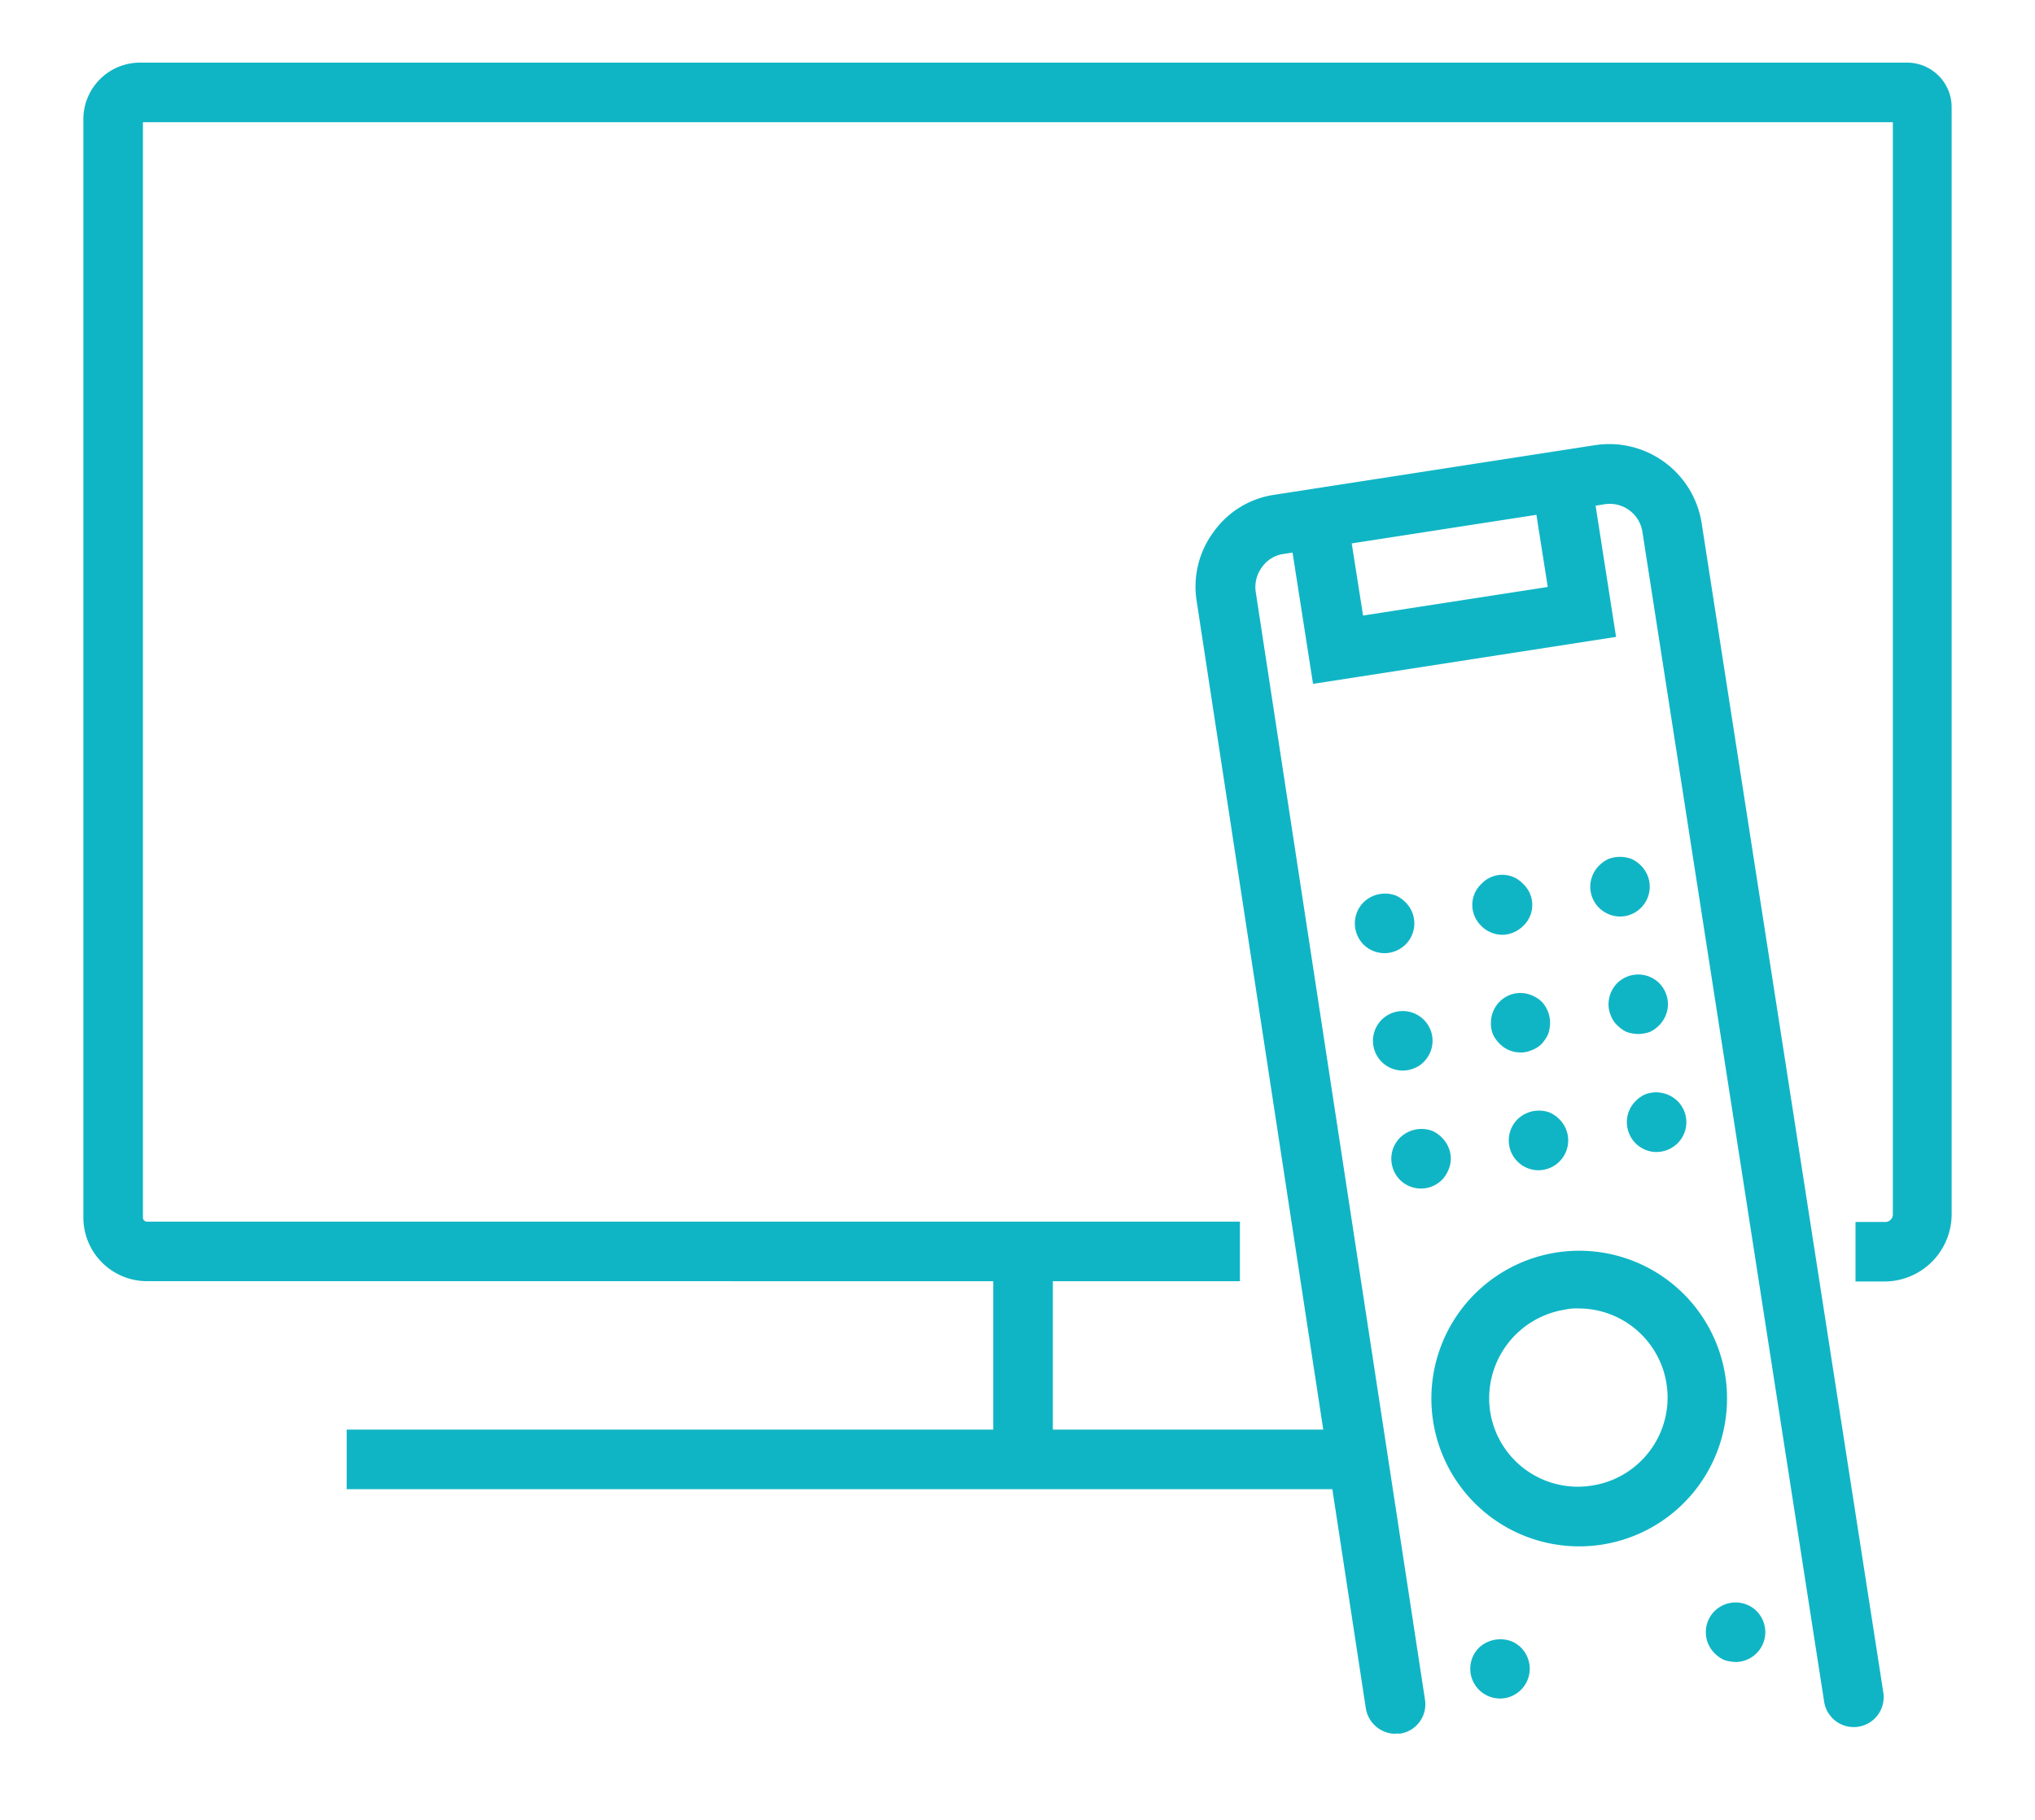
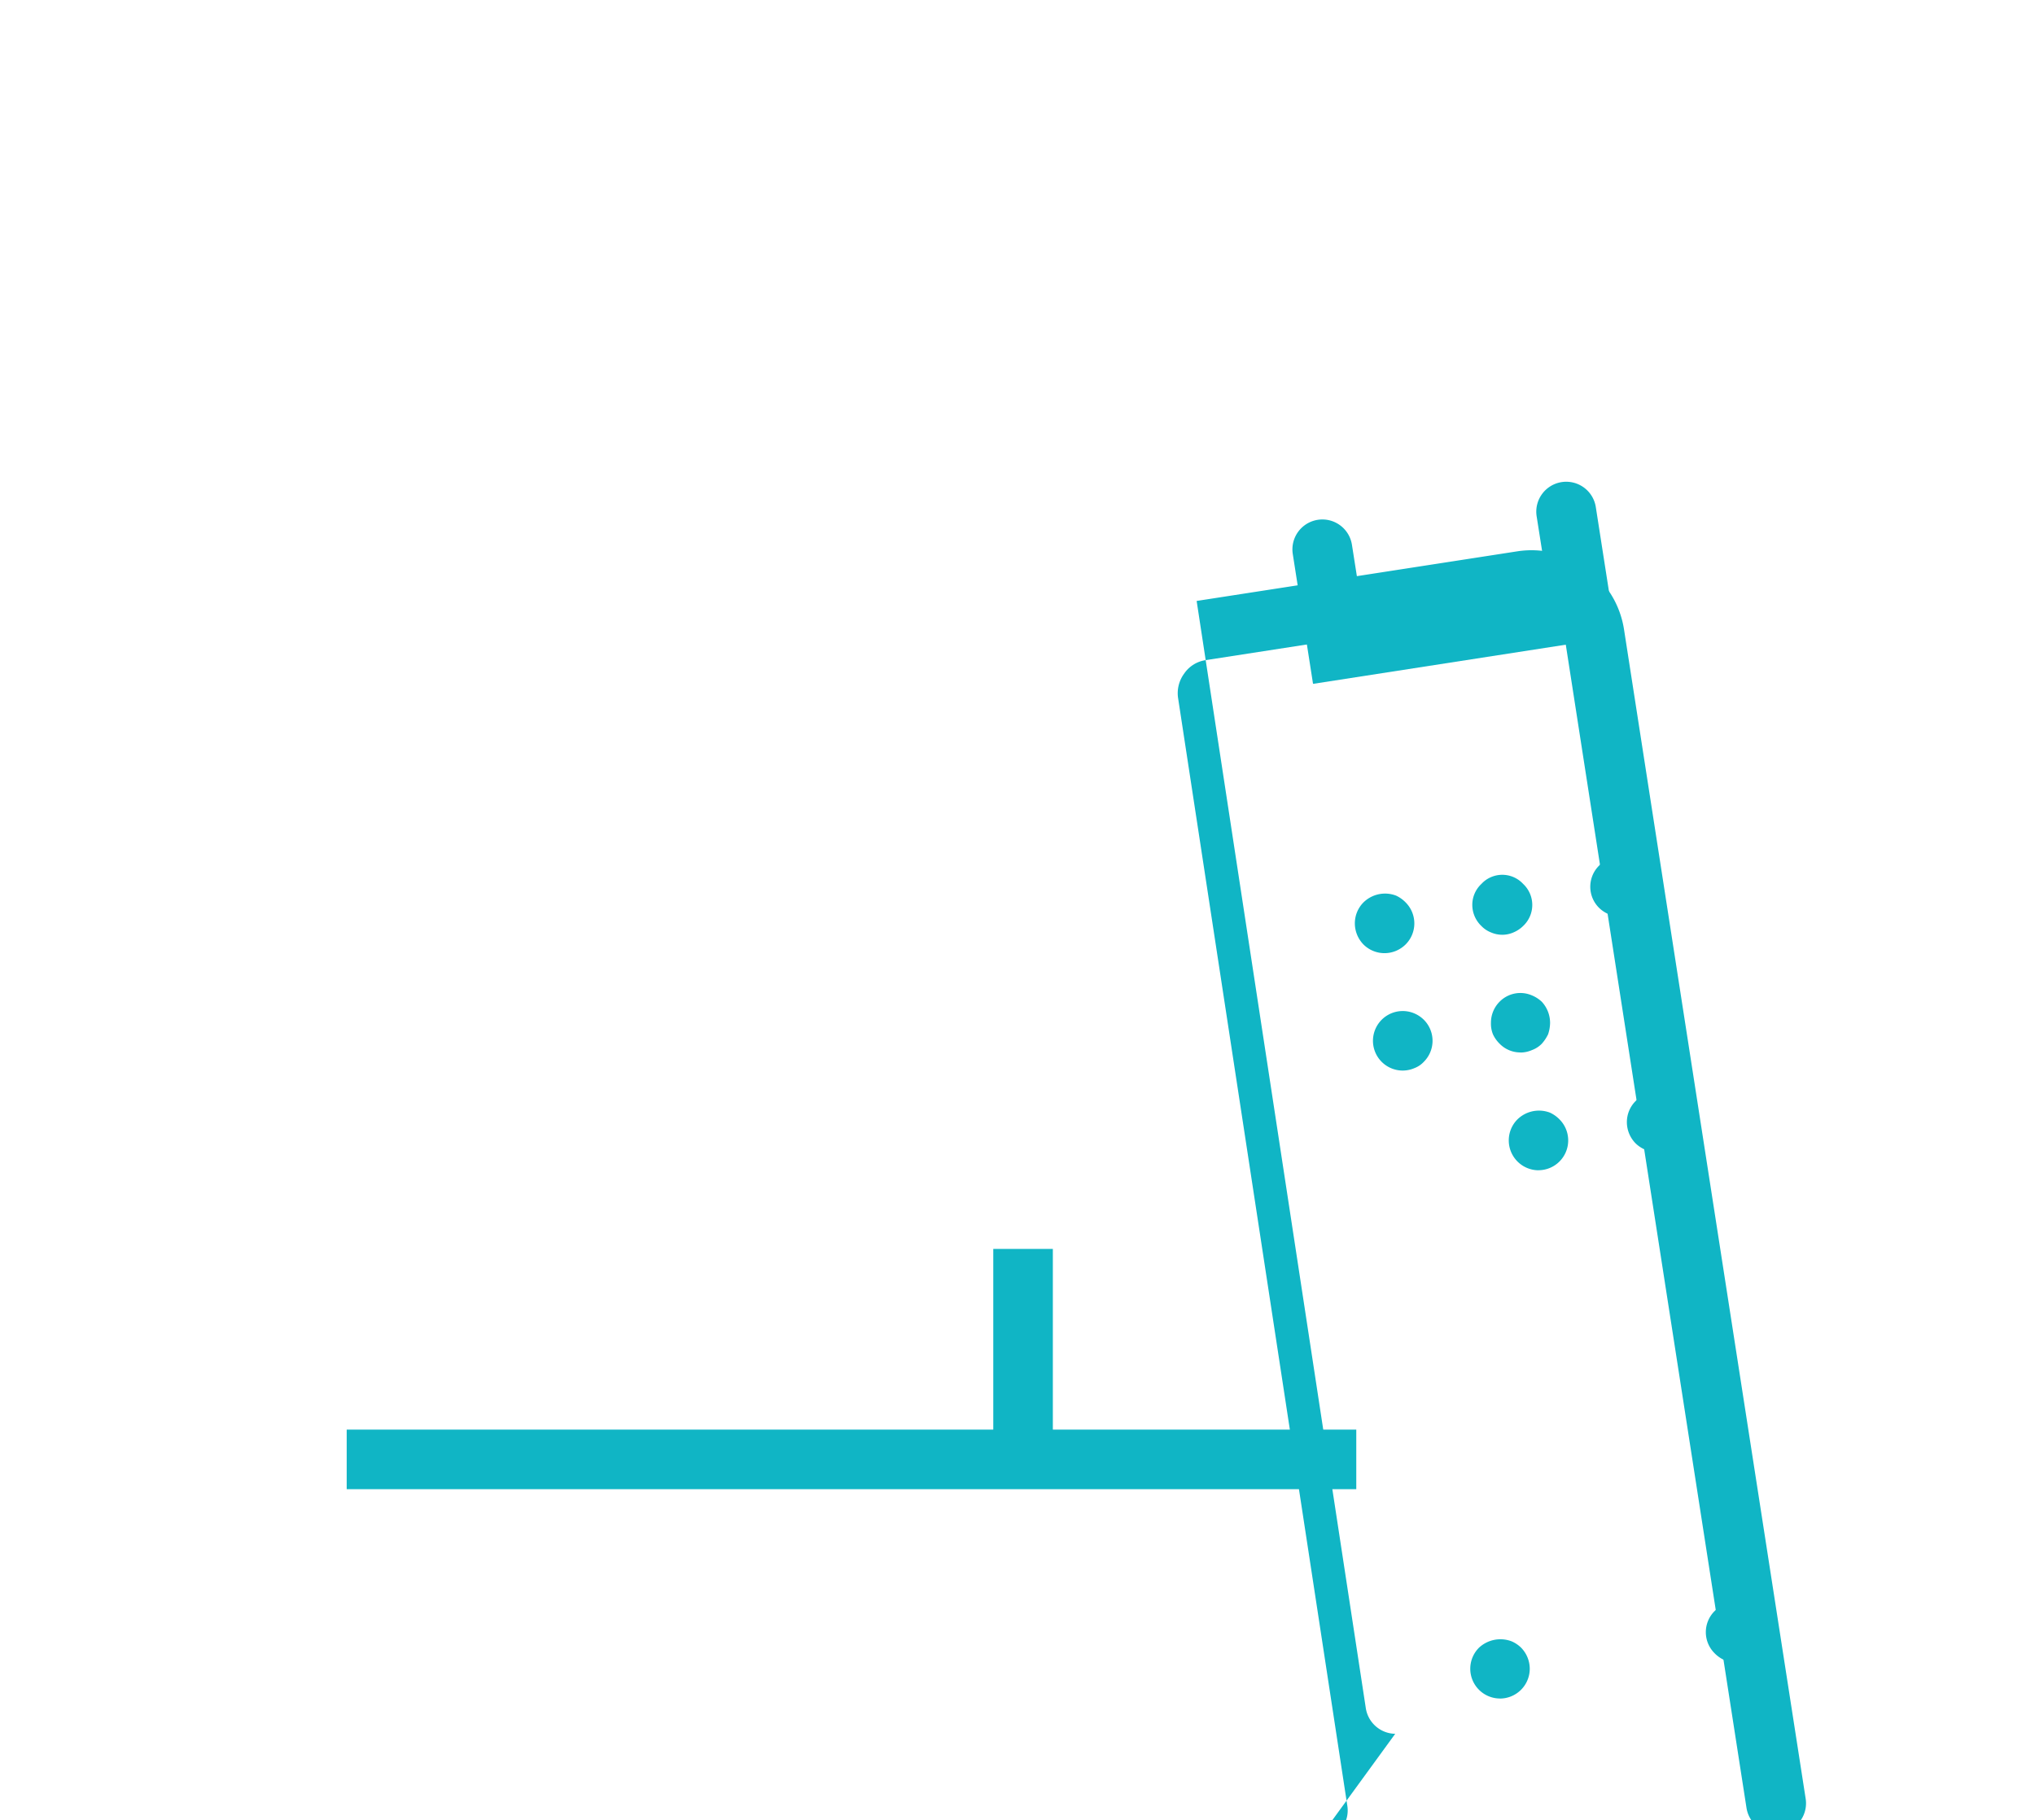
<svg xmlns="http://www.w3.org/2000/svg" width="47.04" height="42.08" viewBox="0 0 47.04 42.08">
  <defs>
    <clipPath id="clip-path">
      <rect id="Rectangle_147" data-name="Rectangle 147" width="47.04" height="42.08" transform="translate(-2388.452 2161.552)" fill="#10b5c5" />
    </clipPath>
  </defs>
  <g id="tv_ico-lp-digital_turquise" transform="translate(2388.452 -2161.552)" clip-path="url(#clip-path)">
    <g id="Warstwa_1" data-name="Warstwa 1" transform="translate(-2386.525 2163)">
      <g id="Group_1735" data-name="Group 1735">
-         <path id="Path_9310" data-name="Path 9310" d="M41.653,28.176h-.689V26.8h.689a.174.174,0,0,0,.174-.174V1.377H1.377V26.7a.092.092,0,0,0,.092.092H26.734v1.377H1.469A1.473,1.473,0,0,1,0,26.7V1.3A1.309,1.309,0,0,1,1.3,0H42.158a1.029,1.029,0,0,1,1.028,1.037V26.624a1.556,1.556,0,0,1-1.552,1.552Z" fill="#10b5c5" />
        <rect id="Rectangle_145" data-name="Rectangle 145" width="23.337" height="1.377" transform="translate(6.087 31.6)" fill="#10b5c5" />
        <rect id="Rectangle_146" data-name="Rectangle 146" width="1.377" height="5.169" transform="translate(21.033 27.423)" fill="#10b5c5" />
      </g>
      <g id="Group_1740" data-name="Group 1740" transform="translate(25.707 8.826)">
-         <path id="Path_9311" data-name="Path 9311" d="M32.618,39.42a.7.7,0,0,1-.679-.588l-3.911-25.6a2.12,2.12,0,0,1,.395-1.6,2.091,2.091,0,0,1,1.4-.854l7.418-1.148a2.163,2.163,0,0,1,2.46,1.8l4.2,27.037a.692.692,0,0,1-1.368.211l-4.2-27.037a.763.763,0,0,0-.881-.643l-7.418,1.148a.729.729,0,0,0-.5.312.765.765,0,0,0-.138.578l3.911,25.6a.685.685,0,0,1-.578.78h-.1Z" transform="translate(-28.001 -9.614)" fill="#10b5c5" />
+         <path id="Path_9311" data-name="Path 9311" d="M32.618,39.42a.7.7,0,0,1-.679-.588l-3.911-25.6l7.418-1.148a2.163,2.163,0,0,1,2.46,1.8l4.2,27.037a.692.692,0,0,1-1.368.211l-4.2-27.037a.763.763,0,0,0-.881-.643l-7.418,1.148a.729.729,0,0,0-.5.312.765.765,0,0,0-.138.578l3.911,25.6a.685.685,0,0,1-.578.78h-.1Z" transform="translate(-28.001 -9.614)" fill="#10b5c5" />
        <g id="Group_1736" data-name="Group 1736" transform="translate(4.525 14.978)">
          <path id="Path_9312" data-name="Path 9312" d="M39.549,27.307a.659.659,0,0,1-.266-.055.712.712,0,0,1-.22-.147.7.7,0,0,1-.2-.487.688.688,0,0,1,.2-.487.741.741,0,0,1,.22-.156.712.712,0,0,1,.753.156.687.687,0,0,1,0,.973.712.712,0,0,1-.22.147.692.692,0,0,1-.266.055Z" transform="translate(-33.416 -25.928)" fill="#10b5c5" />
          <path id="Path_9313" data-name="Path 9313" d="M36.579,27.767a.69.69,0,0,1-.689-.689.688.688,0,0,1,.2-.487.712.712,0,0,1,.753-.156.741.741,0,0,1,.22.156.689.689,0,0,1-.487,1.175Z" transform="translate(-33.173 -25.966)" fill="#10b5c5" />
-           <path id="Path_9314" data-name="Path 9314" d="M33.619,28.227a.688.688,0,0,1-.487-.2.7.7,0,0,1-.2-.487.688.688,0,0,1,.2-.487.712.712,0,0,1,.753-.156.741.741,0,0,1,.22.156.712.712,0,0,1,.147.22.659.659,0,0,1,.055.266.648.648,0,0,1-.055.257.754.754,0,0,1-.147.23.712.712,0,0,1-.22.147A.659.659,0,0,1,33.619,28.227Z" transform="translate(-32.93 -26.004)" fill="#10b5c5" />
        </g>
        <g id="Group_1737" data-name="Group 1737" transform="translate(6.352 26.773)">
          <path id="Path_9315" data-name="Path 9315" d="M41.539,40.148a.9.9,0,0,1-.266-.046.741.741,0,0,1-.22-.156.687.687,0,0,1,0-.973.691.691,0,0,1,.973,0,.7.7,0,0,1,.2.487.69.69,0,0,1-.689.689Z" transform="translate(-35.406 -38.776)" fill="#10b5c5" />
          <path id="Path_9316" data-name="Path 9316" d="M35.609,41.068a.688.688,0,0,1-.487-1.175.727.727,0,0,1,.753-.147.712.712,0,0,1,.22.147.7.7,0,0,1,.2.487.69.69,0,0,1-.689.689Z" transform="translate(-34.92 -38.851)" fill="#10b5c5" />
        </g>
        <g id="Group_1738" data-name="Group 1738" transform="translate(4.103 12.256)">
-           <path id="Path_9317" data-name="Path 9317" d="M39.089,24.337a.853.853,0,0,1-.266-.046.741.741,0,0,1-.22-.156.581.581,0,0,1-.147-.22.659.659,0,0,1-.055-.266.7.7,0,0,1,.2-.487.691.691,0,0,1,.973,0,.7.7,0,0,1,.2.487.659.659,0,0,1-.055.266.712.712,0,0,1-.147.22.741.741,0,0,1-.22.156A.9.9,0,0,1,39.089,24.337Z" transform="translate(-32.956 -22.964)" fill="#10b5c5" />
          <path id="Path_9318" data-name="Path 9318" d="M36.119,24.8a.667.667,0,0,1-.477-.2.741.741,0,0,1-.156-.22.652.652,0,0,1-.046-.266.688.688,0,0,1,.2-.487.673.673,0,0,1,.744-.147.754.754,0,0,1,.23.147.72.72,0,0,1,.193.487.853.853,0,0,1-.046.266.923.923,0,0,1-.147.22.614.614,0,0,1-.23.147.659.659,0,0,1-.266.055Z" transform="translate(-32.713 -23.001)" fill="#10b5c5" />
          <path id="Path_9319" data-name="Path 9319" d="M33.159,25.257a.688.688,0,1,1,.266-1.322.712.712,0,0,1,.22.147.687.687,0,0,1,0,.973.581.581,0,0,1-.22.147A.692.692,0,0,1,33.159,25.257Z" transform="translate(-32.47 -23.039)" fill="#10b5c5" />
        </g>
        <g id="Group_1739" data-name="Group 1739" transform="translate(3.681 9.533)">
          <path id="Path_9320" data-name="Path 9320" d="M38.629,21.377a.692.692,0,0,1-.266-.055.712.712,0,0,1-.22-.147.687.687,0,0,1,0-.973.741.741,0,0,1,.22-.156.759.759,0,0,1,.532,0,.741.741,0,0,1,.22.156.689.689,0,0,1-.487,1.175Z" transform="translate(-32.496 -19.997)" fill="#10b5c5" />
          <path id="Path_9321" data-name="Path 9321" d="M35.668,21.837a.659.659,0,0,1-.266-.055.619.619,0,0,1-.22-.147.675.675,0,0,1-.211-.487.66.66,0,0,1,.211-.487.64.64,0,0,1,.22-.156.657.657,0,0,1,.744.156.666.666,0,0,1,0,.973.712.712,0,0,1-.22.147A.648.648,0,0,1,35.668,21.837Z" transform="translate(-32.253 -20.035)" fill="#10b5c5" />
          <path id="Path_9322" data-name="Path 9322" d="M32.7,22.3a.688.688,0,0,1-.487-.2.7.7,0,0,1-.2-.487.688.688,0,0,1,.2-.487.712.712,0,0,1,.753-.156.741.741,0,0,1,.22.156.687.687,0,0,1,0,.973.712.712,0,0,1-.22.147A.692.692,0,0,1,32.7,22.3Z" transform="translate(-32.01 -20.073)" fill="#10b5c5" />
        </g>
-         <path id="Path_9323" data-name="Path 9323" d="M37.333,36.747a3.417,3.417,0,1,1,.523-.037h0a3.462,3.462,0,0,1-.532.037Zm0-5.5a1.2,1.2,0,0,0-.312.028,2.075,2.075,0,0,0-1.726,2.35,2.05,2.05,0,0,0,2.35,1.717h0a2.059,2.059,0,0,0-.312-4.095Z" transform="translate(-28.484 -11.274)" fill="#10b5c5" />
        <path id="Path_9324" data-name="Path 9324" d="M30.918,15.223l-.468-3a.692.692,0,1,1,1.368-.211l.257,1.634,4.269-.661-.257-1.634a.692.692,0,0,1,1.368-.211l.468,3-6.987,1.083Z" transform="translate(-28.201 -9.691)" fill="#10b5c5" />
      </g>
    </g>
  </g>
</svg>